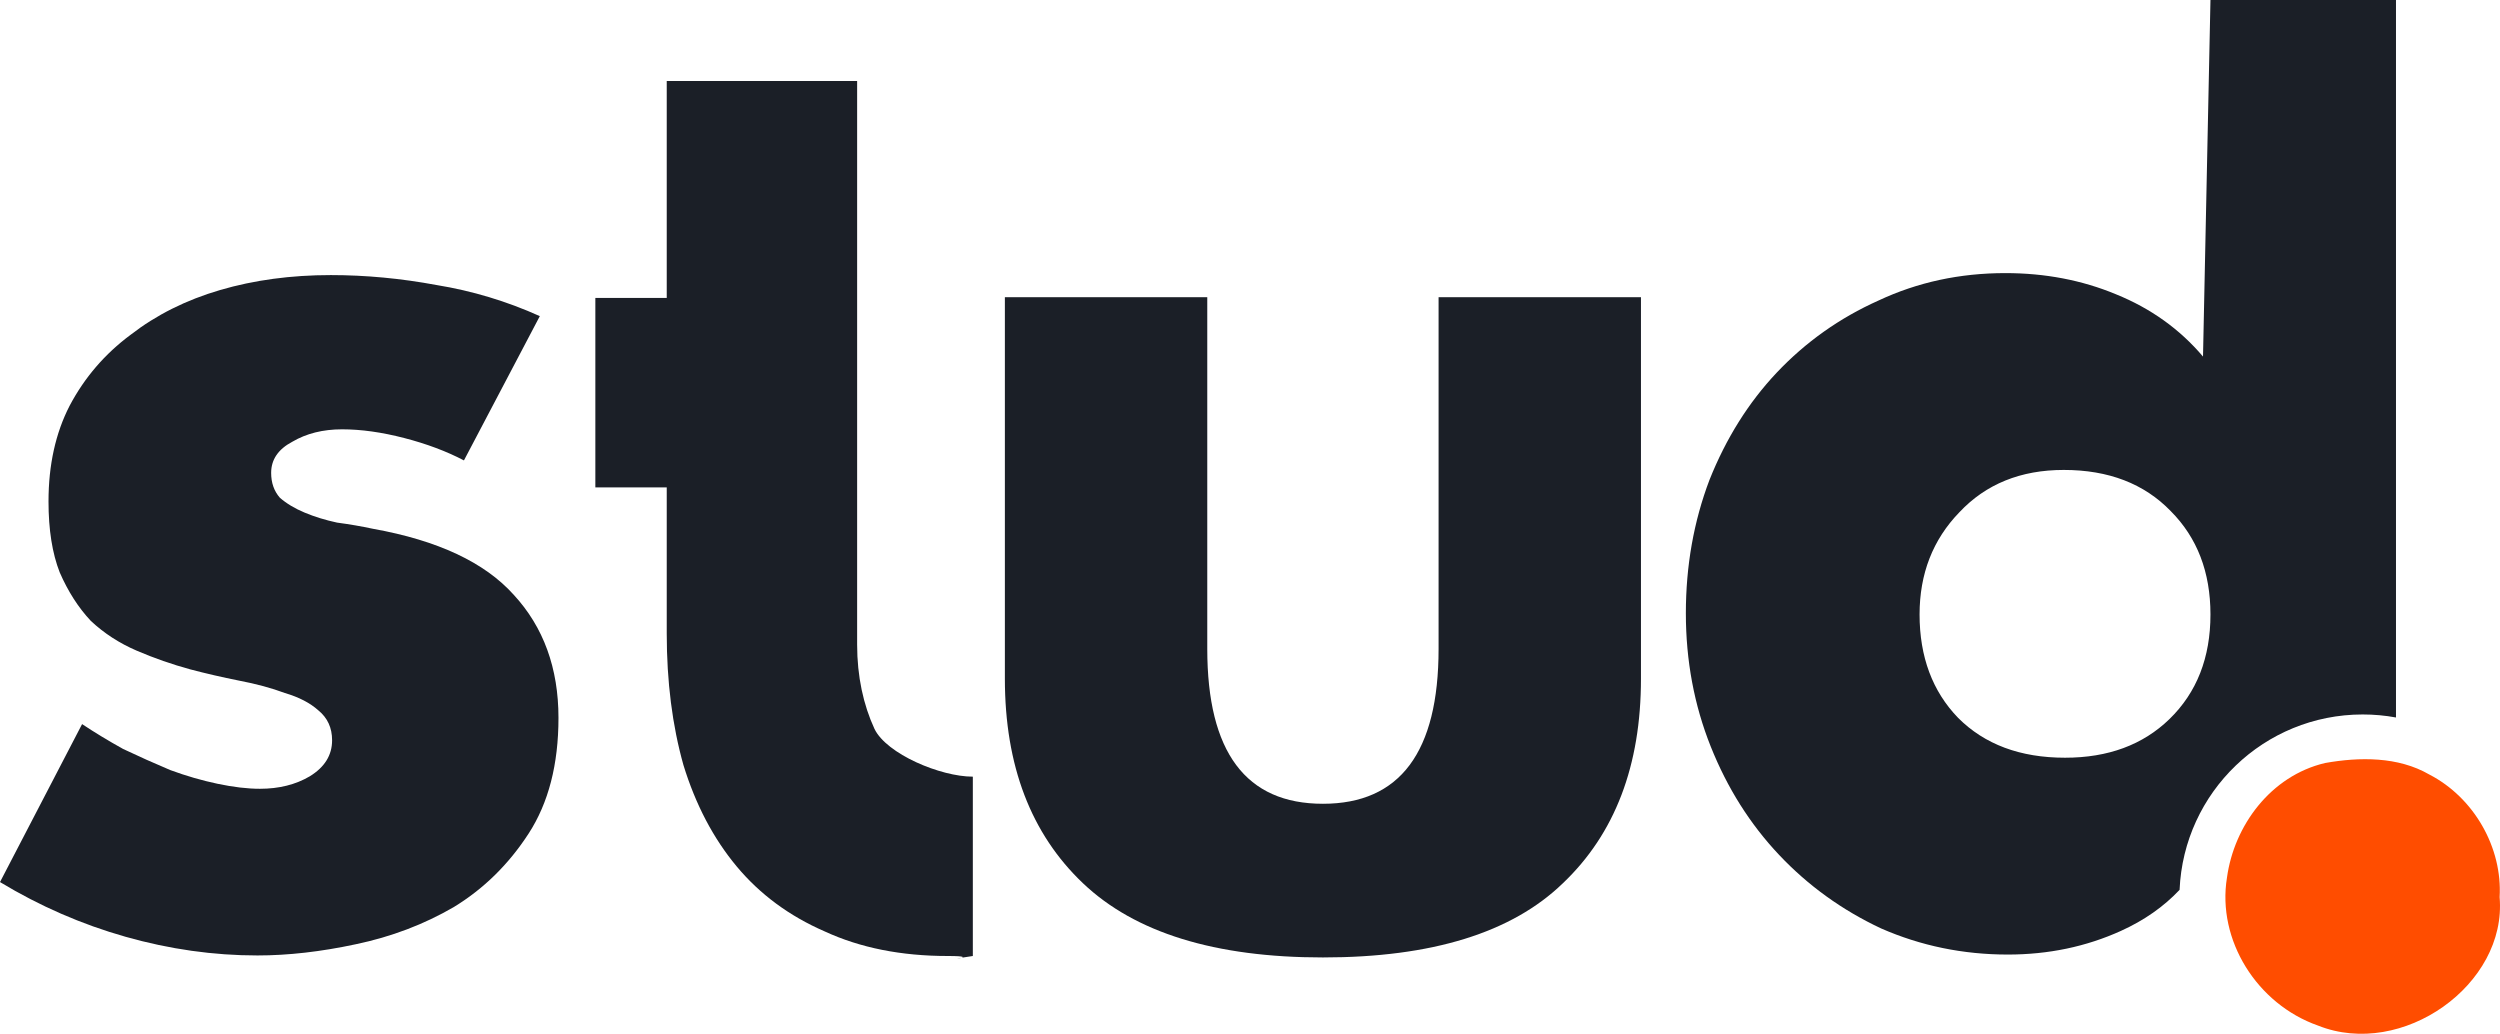
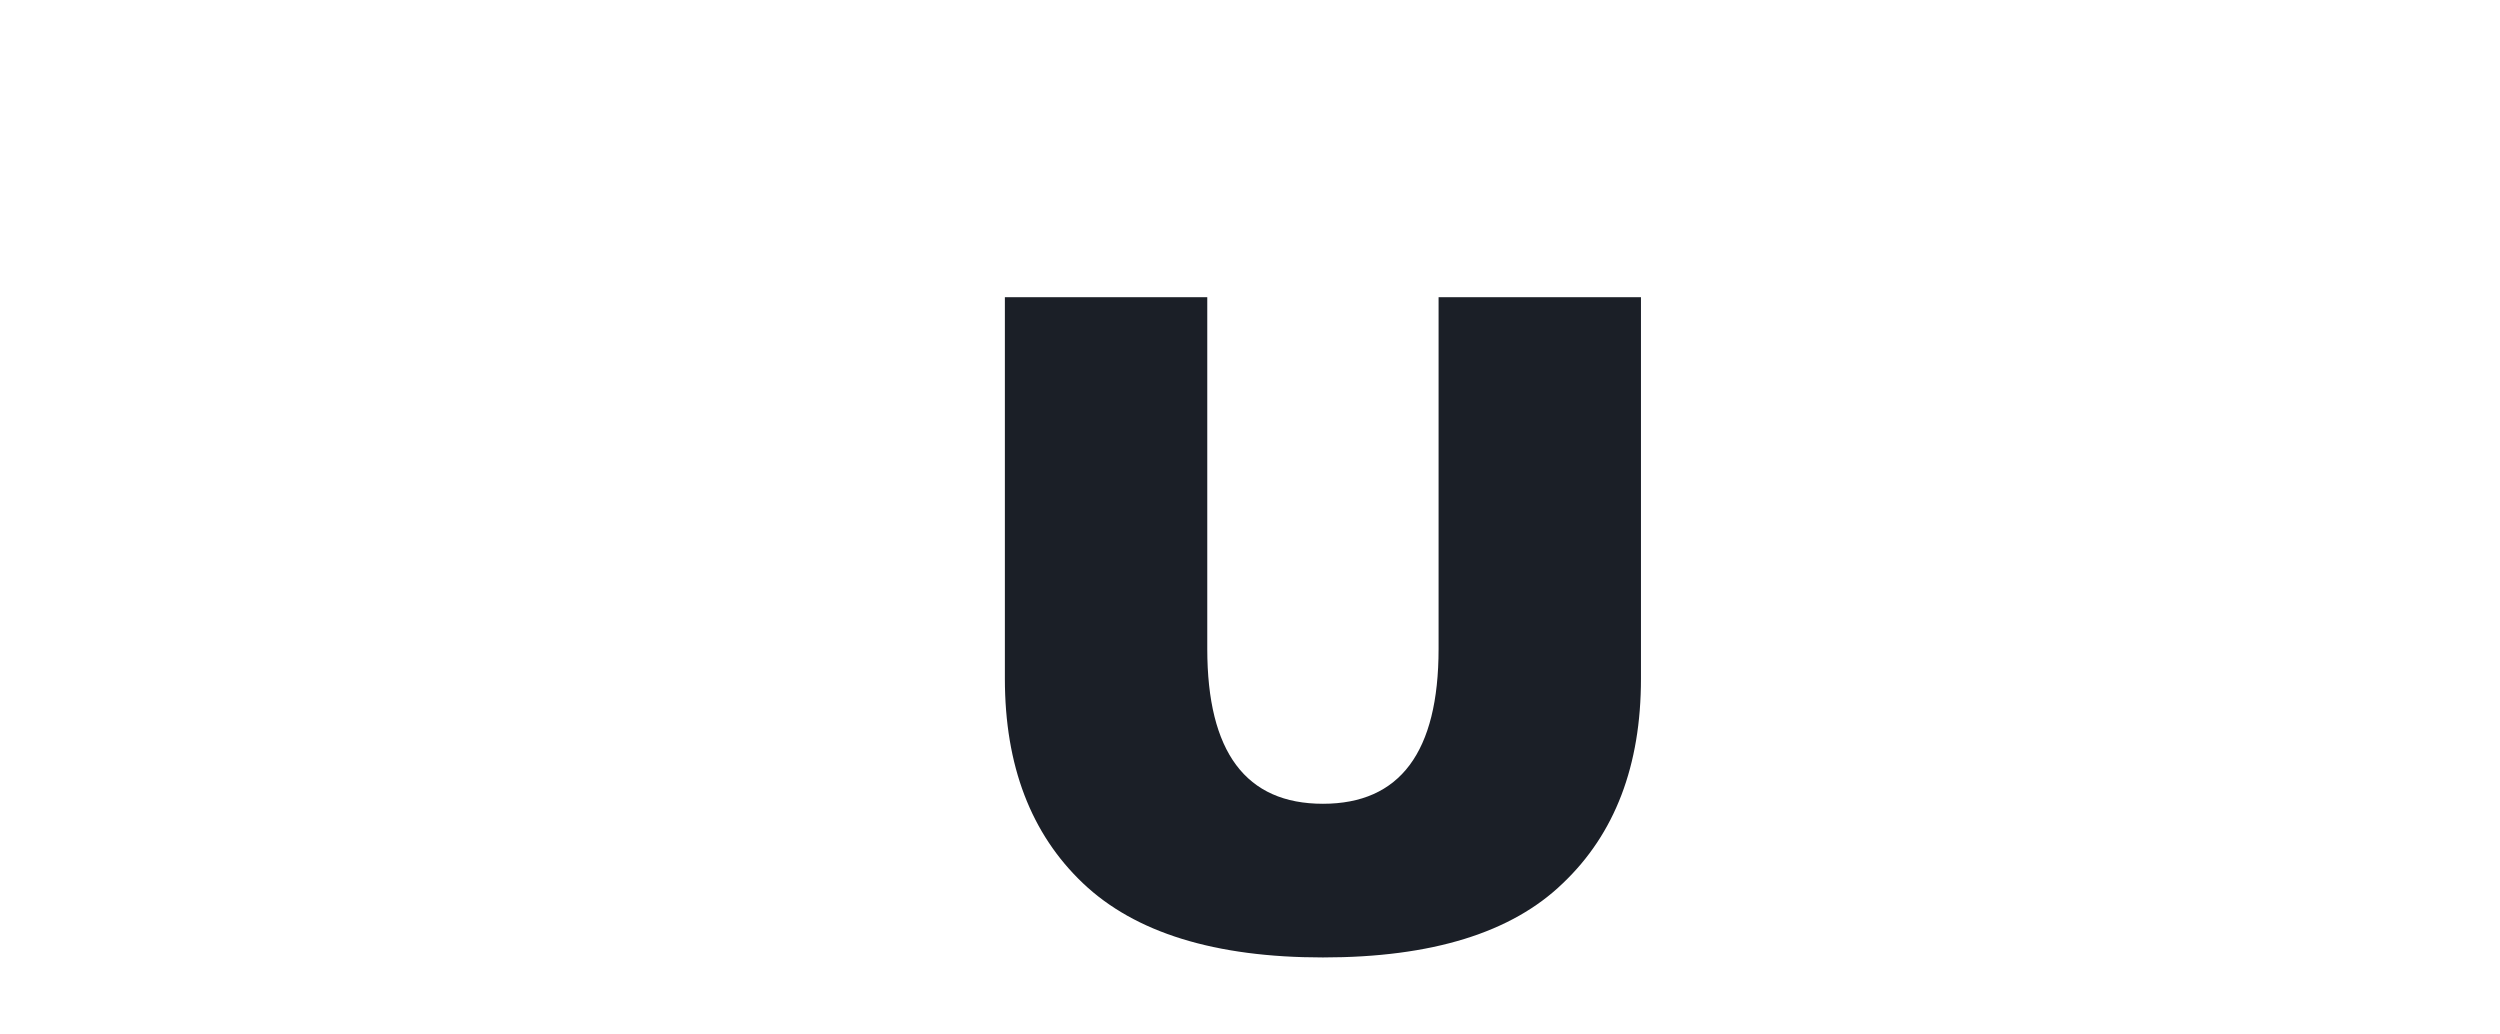
<svg xmlns="http://www.w3.org/2000/svg" width="2012" height="832" viewBox="0 0 2012 832" fill="none">
  <path d="M808.724 239.166H971.61V522.152C971.61 605.302 1002.64 646.876 1064.69 646.876C1126.74 646.876 1157.77 605.302 1157.77 522.152V239.166H1320.65V546.259C1320.65 616.132 1299.71 670.982 1257.83 710.81C1216.72 750.638 1152.34 770.552 1064.69 770.552C977.816 770.552 913.437 750.638 871.552 710.81C829.667 670.982 808.724 616.132 808.724 546.259V239.166Z" fill="#1B1F27" />
-   <path d="M0 709.888L66.067 582.758C76.078 589.431 87.089 596.105 99.101 602.778C111.781 608.784 124.46 614.457 137.14 619.796C149.82 624.467 162.499 628.138 175.179 630.807C187.858 633.476 199.203 634.811 209.213 634.811C224.562 634.811 237.909 631.474 249.254 624.801C261.267 617.46 267.273 607.783 267.273 595.771C267.273 585.761 263.602 577.753 256.262 571.747C249.588 565.741 240.579 561.069 229.234 557.732C218.556 553.728 206.21 550.392 192.196 547.722C178.849 545.053 165.836 542.05 153.156 538.713C138.475 534.709 124.127 529.704 110.112 523.698C96.098 517.692 83.752 509.683 73.075 499.673C63.064 488.996 54.722 475.982 48.049 460.633C42.043 445.284 39.04 426.265 39.04 403.575C39.04 374.212 44.712 348.519 56.057 326.496C68.07 303.807 84.419 284.787 105.107 269.438C125.795 253.422 149.82 241.41 177.181 233.401C204.542 225.393 234.239 221.389 266.272 221.389C294.3 221.389 322.663 224.059 351.359 229.397C380.054 234.069 407.749 242.411 434.443 254.423L373.381 370.541C359.367 363.201 343.35 357.194 325.332 352.523C307.314 347.852 290.63 345.516 275.281 345.516C259.932 345.516 246.585 348.853 235.24 355.526C223.895 361.532 218.223 369.874 218.223 380.552C218.223 388.56 220.558 395.233 225.23 400.572C230.569 405.243 237.242 409.248 245.25 412.584C253.258 415.921 261.934 418.59 271.277 420.592C281.287 421.927 290.964 423.596 300.306 425.598C352.36 434.94 390.065 452.625 413.422 478.652C437.446 504.678 449.459 537.712 449.459 577.753C449.459 615.124 441.45 646.156 425.434 670.848C409.418 695.54 389.397 715.226 365.373 729.908C341.348 743.922 314.988 753.933 286.292 759.939C258.264 765.945 231.903 768.948 207.211 768.948C171.842 768.948 136.473 763.943 101.103 753.933C65.734 743.922 32.033 729.241 0 709.888Z" fill="#1B1F27" />
-   <path fill-rule="evenodd" clip-rule="evenodd" d="M1375.79 386.228C1363.12 419.649 1356.78 455.409 1356.78 493.508C1356.78 531.608 1363.45 567.368 1376.79 600.788C1390.13 634.209 1408.47 663.285 1431.82 688.016C1455.16 712.748 1482.51 732.466 1513.85 747.171C1545.87 761.208 1579.89 768.226 1615.9 768.226C1648.59 768.226 1678.93 761.876 1706.95 749.176C1725.65 740.698 1741.38 729.687 1754.13 716.144C1757.46 637.63 1822.17 575 1901.5 575C1910.65 575 1919.6 575.833 1928.29 577.428V0H1778.98L1772.98 286.968C1754.3 264.911 1730.96 248.201 1702.94 236.838C1675.6 225.475 1645.92 219.793 1613.9 219.793C1577.22 219.793 1543.2 227.146 1511.85 241.851C1480.51 255.887 1453.16 275.271 1429.81 300.003C1407.14 324.065 1389.13 352.807 1375.79 386.228ZM1575.88 577.728C1555.21 556.339 1544.87 528.6 1544.87 494.511C1544.87 461.759 1555.54 434.354 1576.88 412.296C1598.23 389.57 1626.24 378.207 1660.92 378.207C1696.94 378.207 1725.62 389.236 1746.97 411.293C1768.31 432.683 1778.98 460.422 1778.98 494.511C1778.98 529.268 1767.98 557.342 1745.97 578.731C1724.62 599.452 1696.61 609.812 1661.93 609.812C1625.91 609.812 1597.23 599.117 1575.88 577.728Z" fill="#1B1F27" />
-   <path d="M1871.14 614.085C1898.95 609.132 1929.95 608.807 1954.98 623.261C1991.27 641.937 2014.04 682.457 2011.69 722.003C2017.82 792.486 1933.14 852.413 1865.51 825.373C1816.37 808.077 1784.11 756.514 1792.26 706.331C1797.97 664.511 1827.37 624.479 1871.14 614.085Z" fill="#FF4D00" />
-   <path d="M479.14 392.26H536.592V509.822C536.592 548.621 541.074 583.929 550.038 615.744C559.817 647.559 574.078 674.719 592.821 697.223C611.564 719.726 635.196 737.186 663.718 749.602C692.24 762.793 725.244 769.389 762.73 769.389C793.697 769.389 751.511 774.045 782.939 769.389V625.056C798.07 625.056 767.807 625.056 782.939 625.056C795.977 625.056 769.9 625.056 782.939 625.056C756.861 625.056 713.567 606.802 703.788 586.626C694.824 567.227 689.82 544.376 689.82 518.768V338.351V195.548V65.183H536.592V239.779H479.14V392.26Z" fill="#1B1F27" />
</svg>